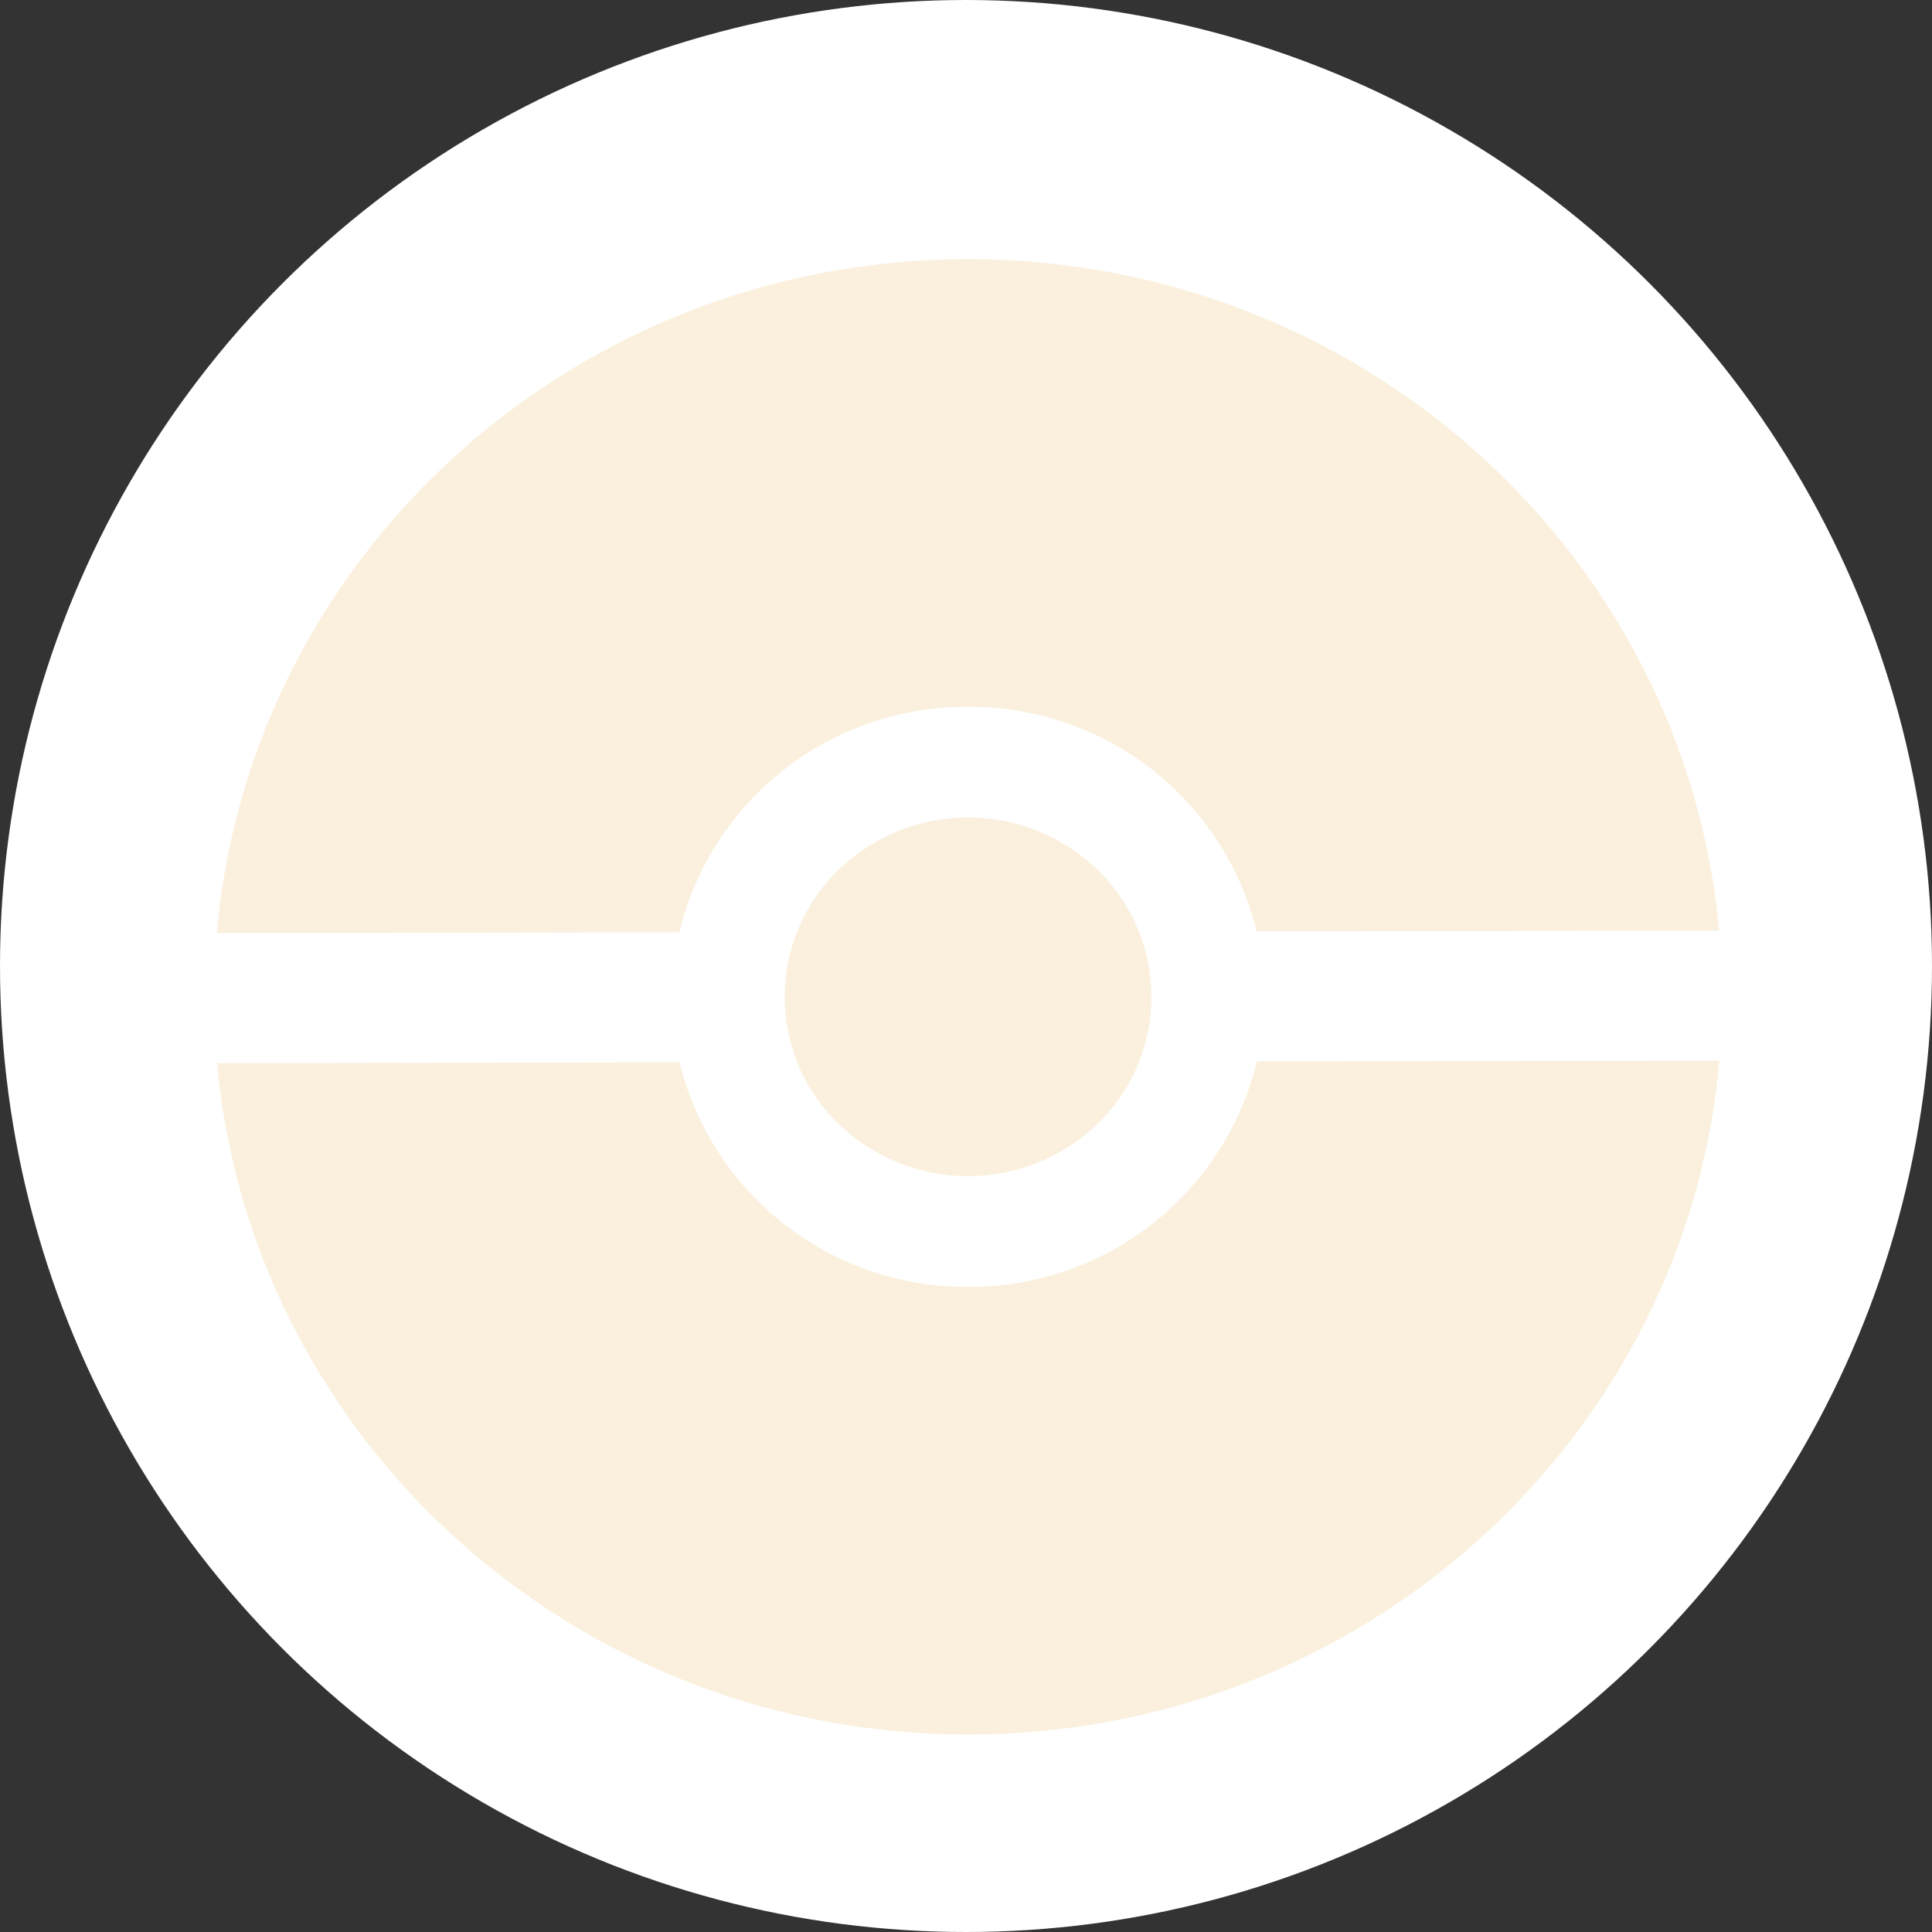
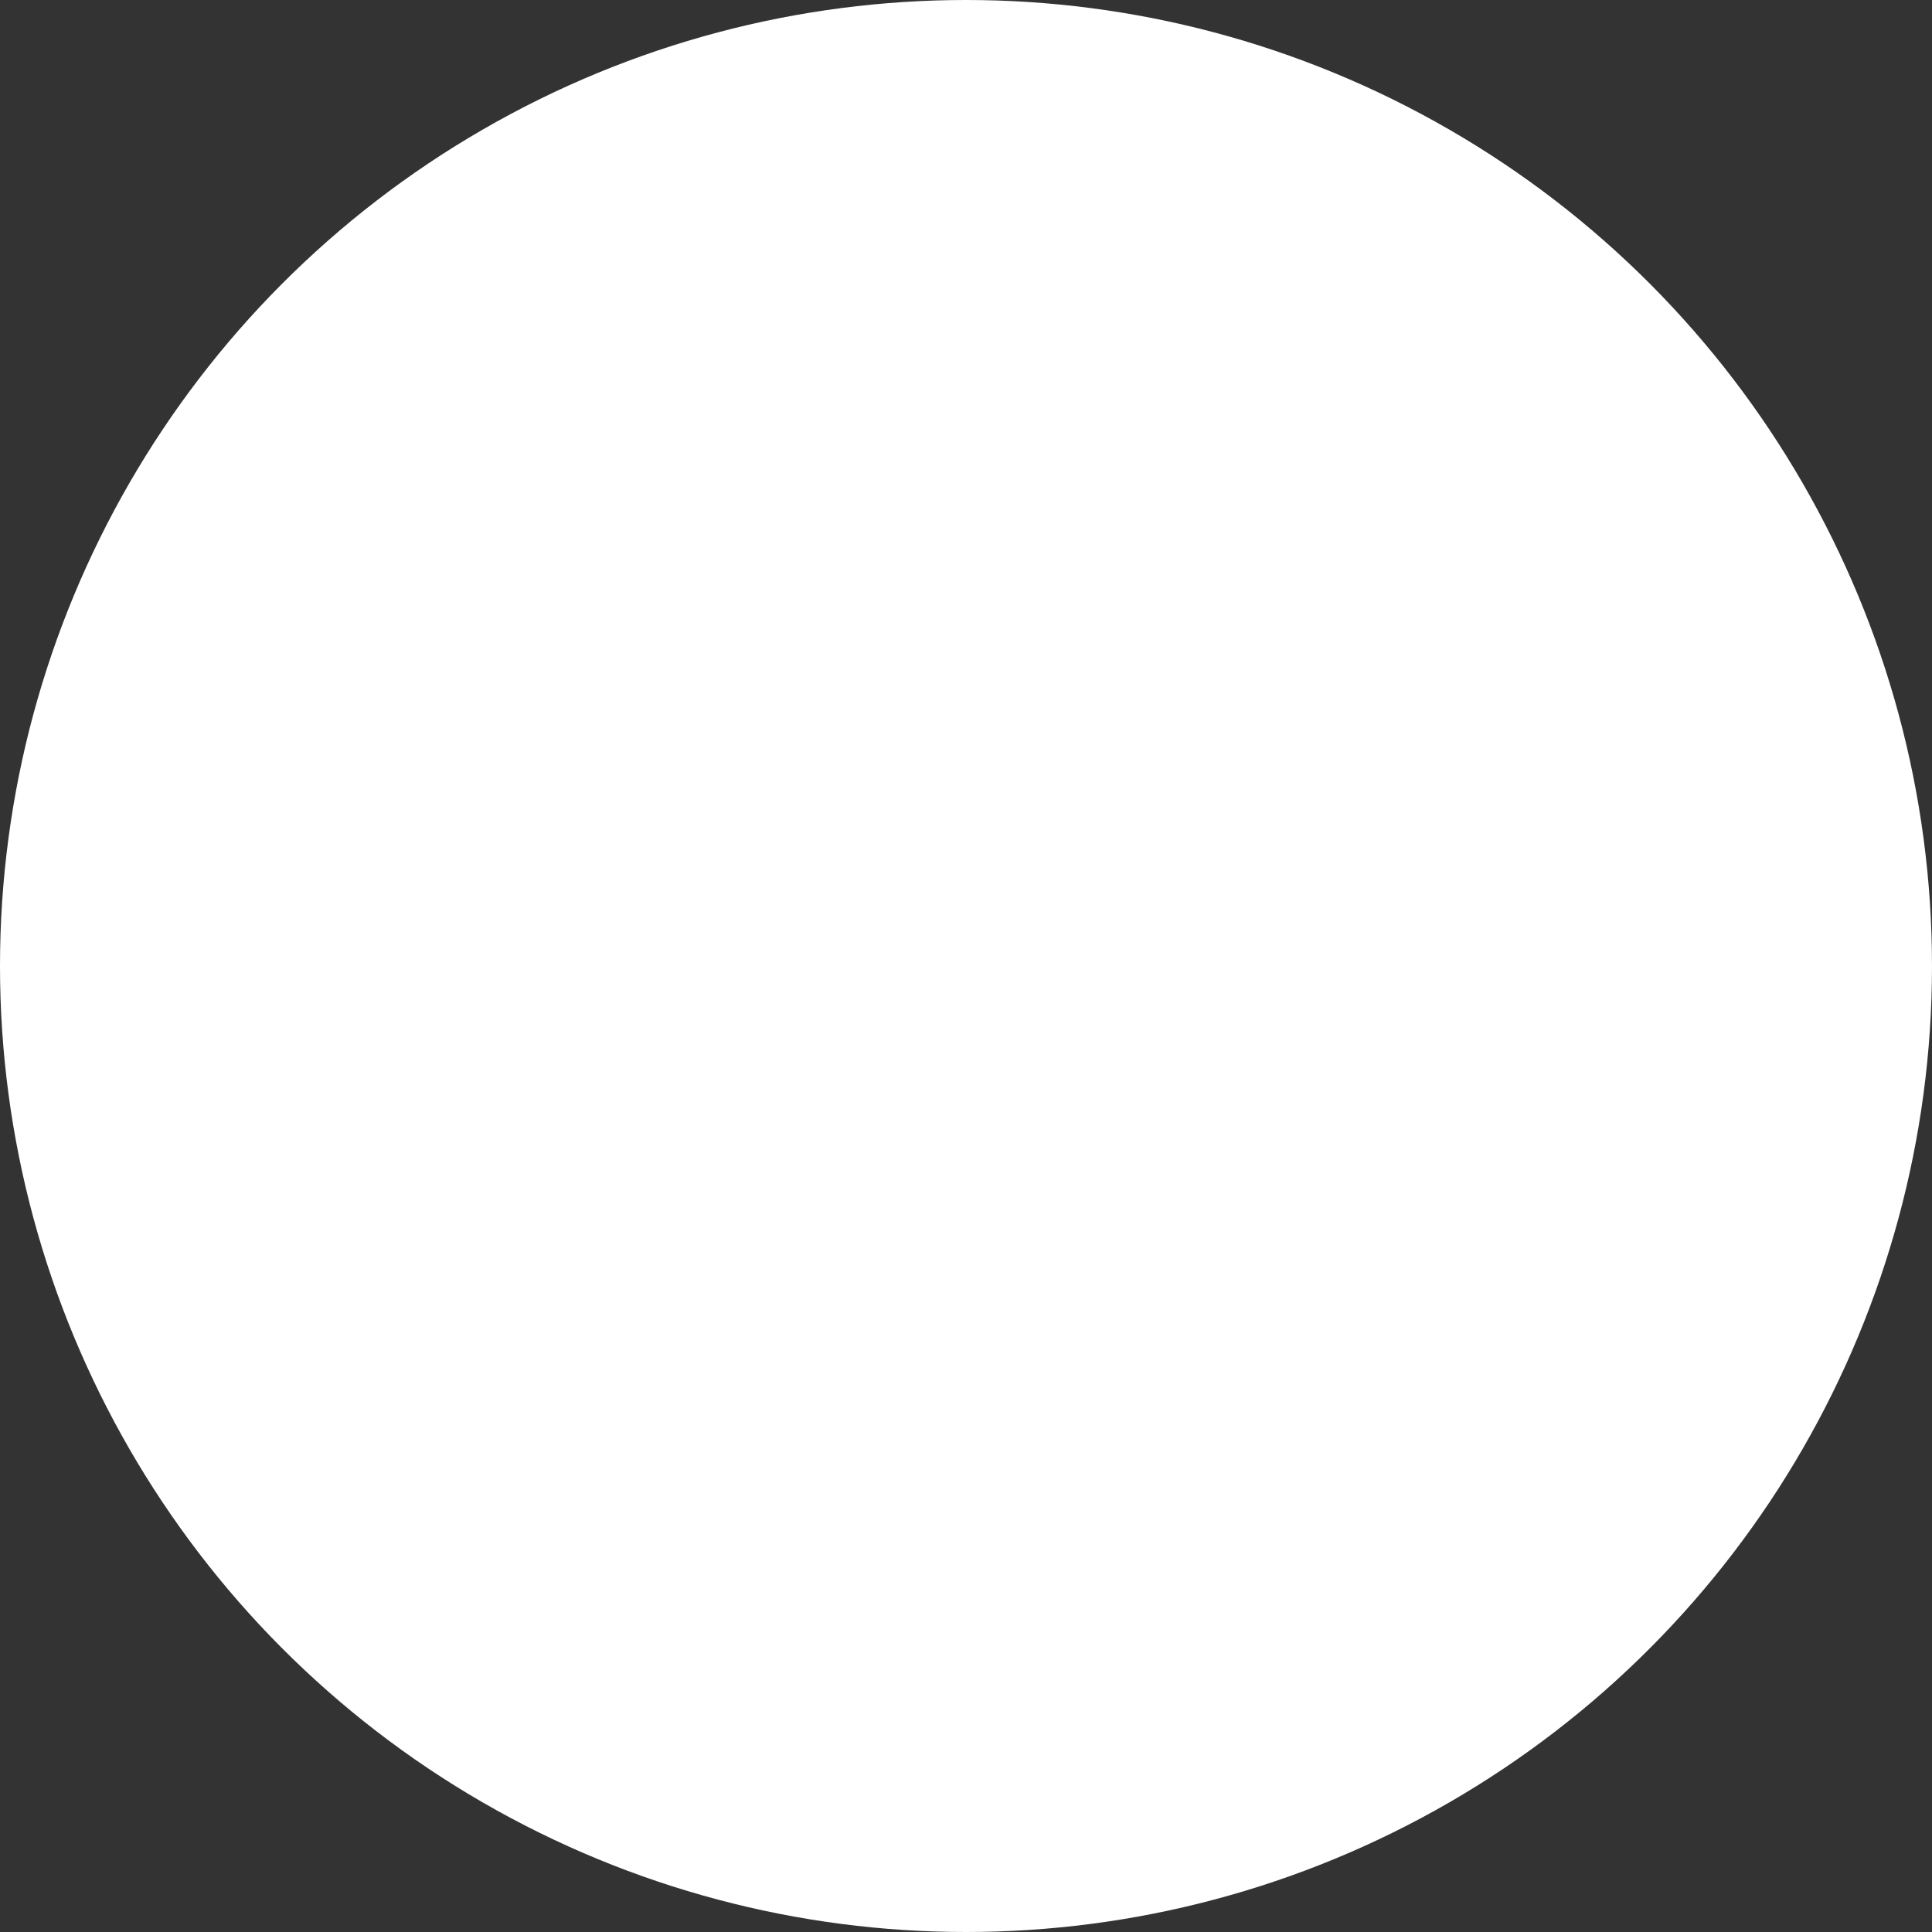
<svg xmlns="http://www.w3.org/2000/svg" width="98" height="98" viewBox="0 0 98 98">
  <rect x="0" y="0" width="98" height="98" fill="#333333" stroke="none" />
  <defs>
    <clipPath id="a">
-       <rect width="76.211" height="74.831" fill="#e5b255" />
-     </clipPath>
+       </clipPath>
  </defs>
  <g transform="translate(-146 -2070)">
    <circle cx="49" cy="49" r="49" transform="translate(146 2070)" fill="#fff" />
    <g transform="translate(157 2083.149)">
      <g transform="translate(0 0)" opacity="0.203" clip-path="url(#a)">
-         <path d="M96.781,83.992a9.449,9.449,0,0,0-13.153.022,8.956,8.956,0,0,0,.022,12.864A9.449,9.449,0,0,0,96.8,96.856a8.955,8.955,0,0,0-.022-12.864" transform="translate(-52.11 -53.02)" fill="#e5b255" />
-         <path d="M38.152,128.231a14.967,14.967,0,0,1-14.665-11.385l-23.455.039C1.774,136,18.2,150.972,38.191,150.939s36.365-15.059,38.041-34.18l-23.455.039a14.965,14.965,0,0,1-14.626,11.433" transform="translate(-0.021 -76.107)" fill="#e5b255" />
-         <path d="M38.08,22.707A14.967,14.967,0,0,1,52.745,34.092L76.2,34.053C74.458,14.939,58.032-.033,38.041,0S1.676,15.059,0,34.179l23.455-.039A14.965,14.965,0,0,1,38.08,22.707" transform="translate(0 0)" fill="#e5b255" />
+         <path d="M38.08,22.707A14.967,14.967,0,0,1,52.745,34.092L76.2,34.053C74.458,14.939,58.032-.033,38.041,0S1.676,15.059,0,34.179A14.965,14.965,0,0,1,38.08,22.707" transform="translate(0 0)" fill="#e5b255" />
      </g>
    </g>
  </g>
</svg>